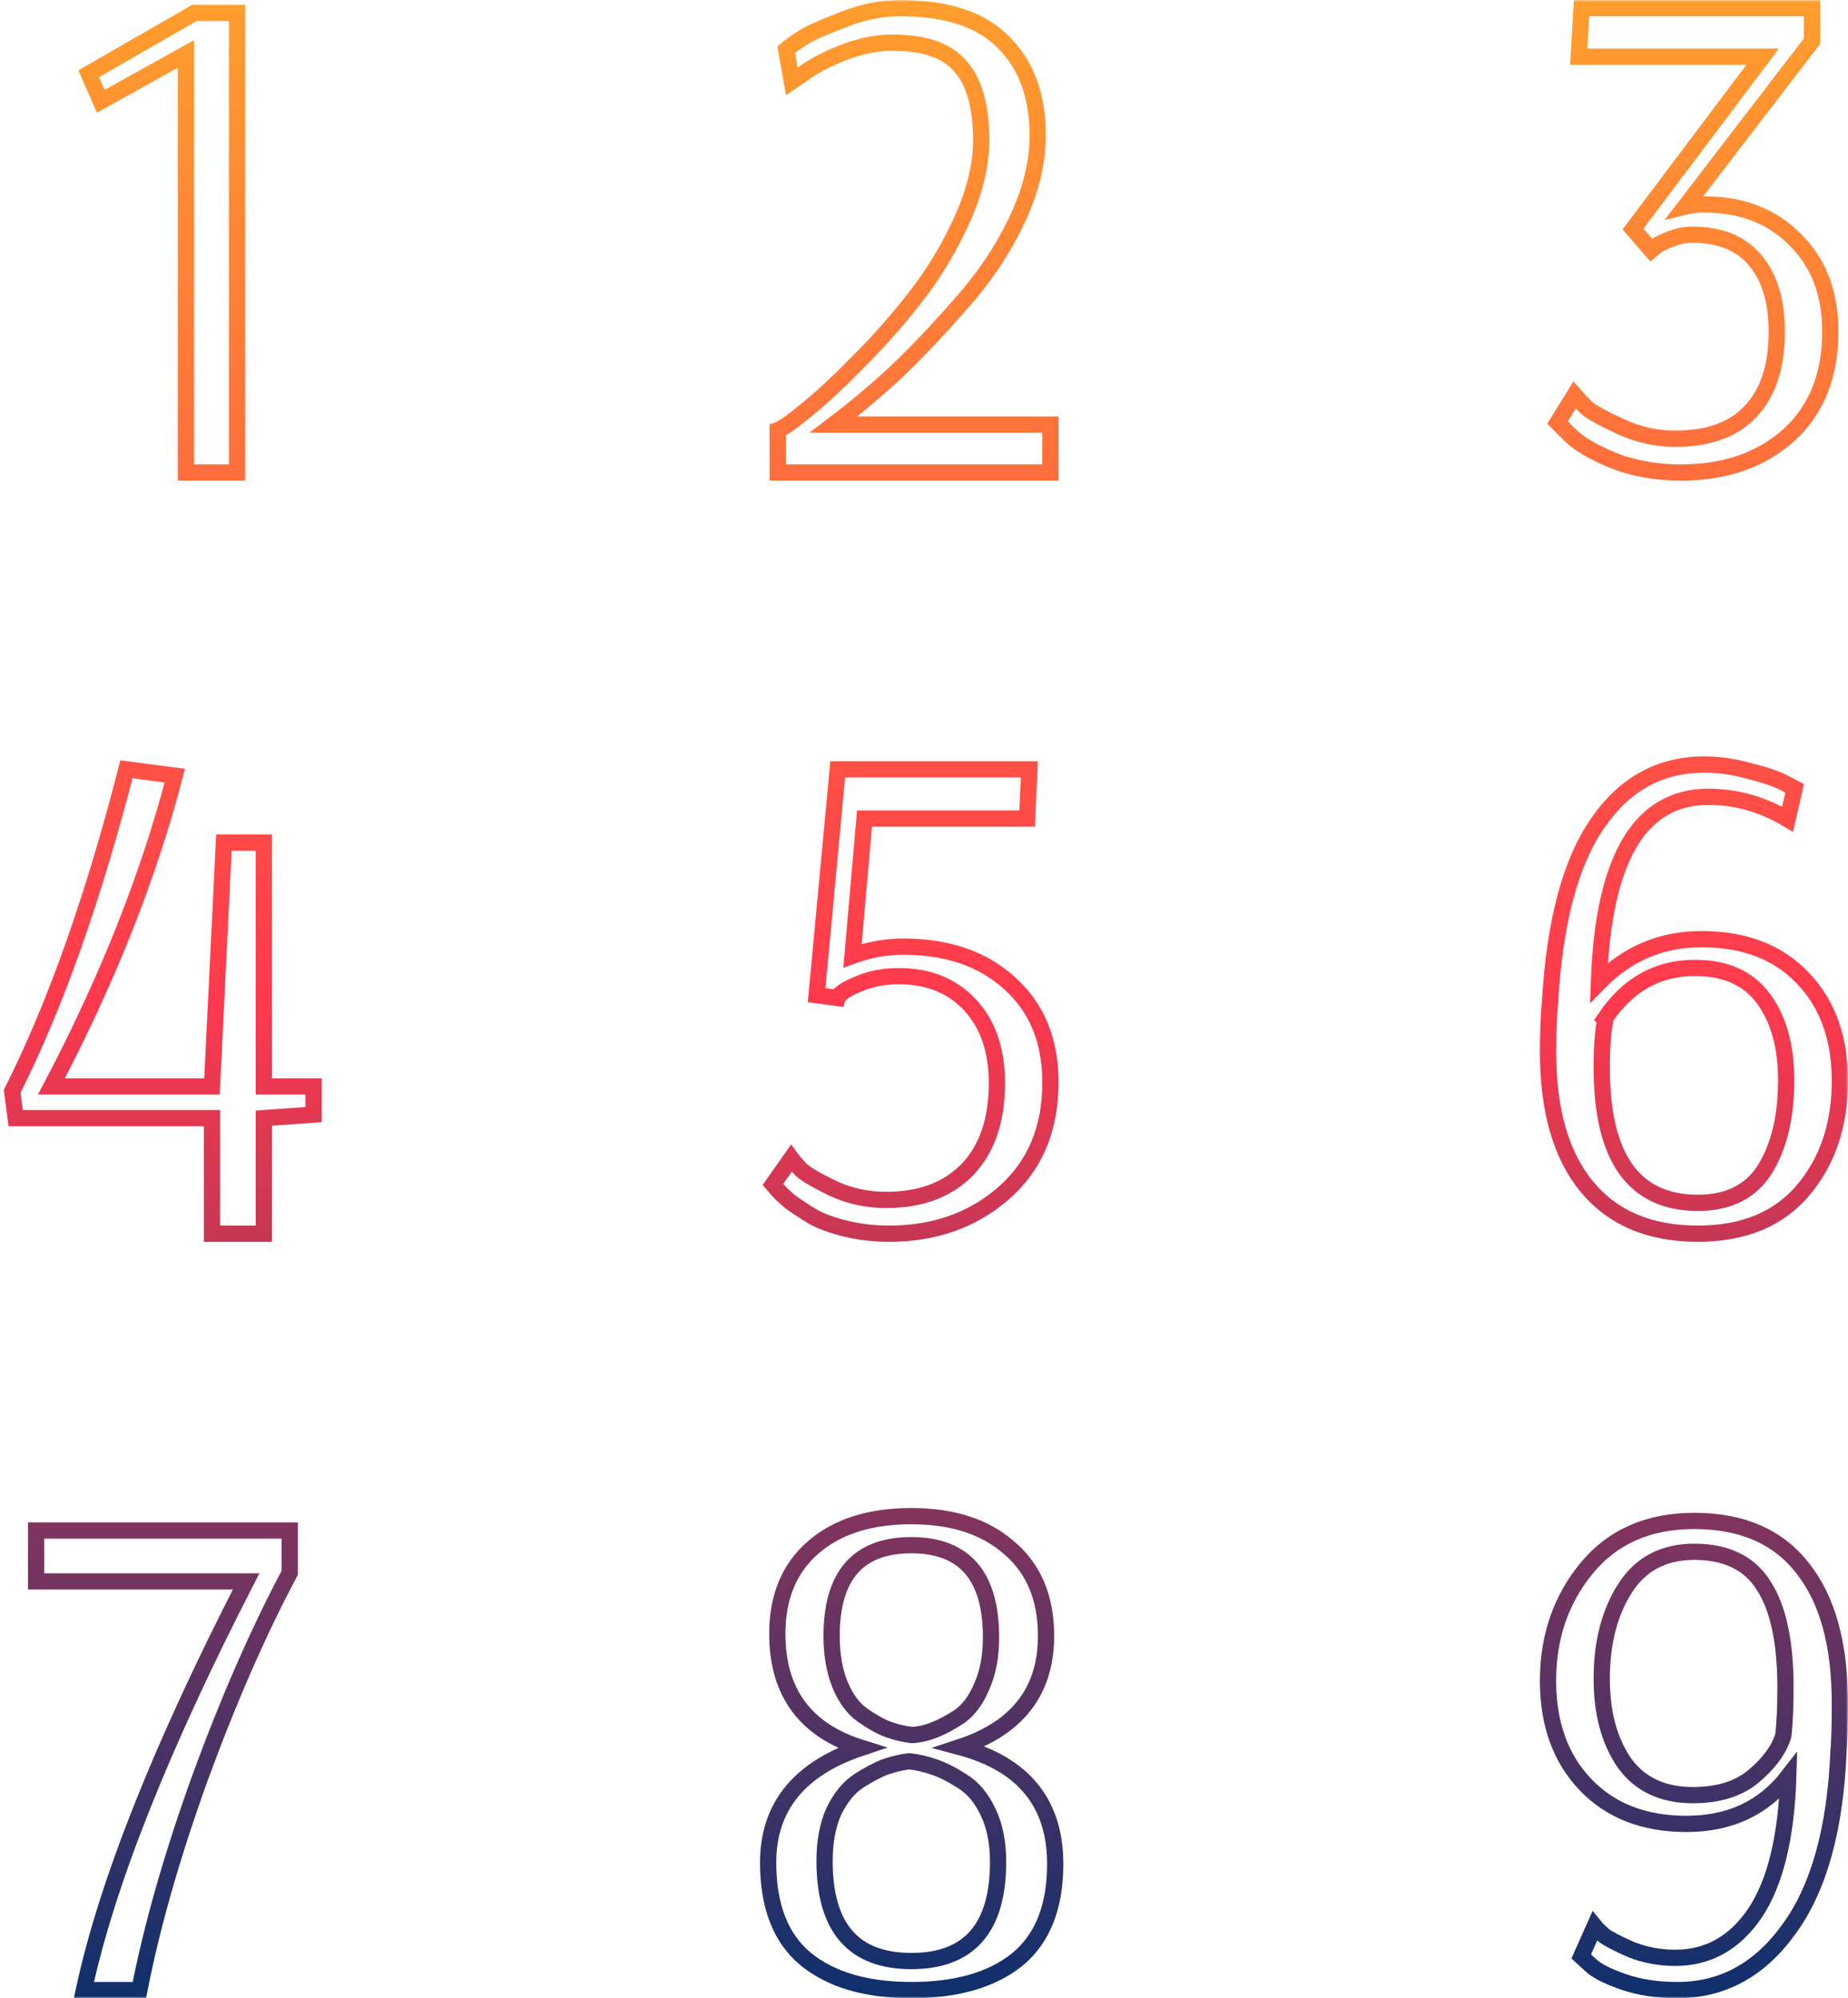
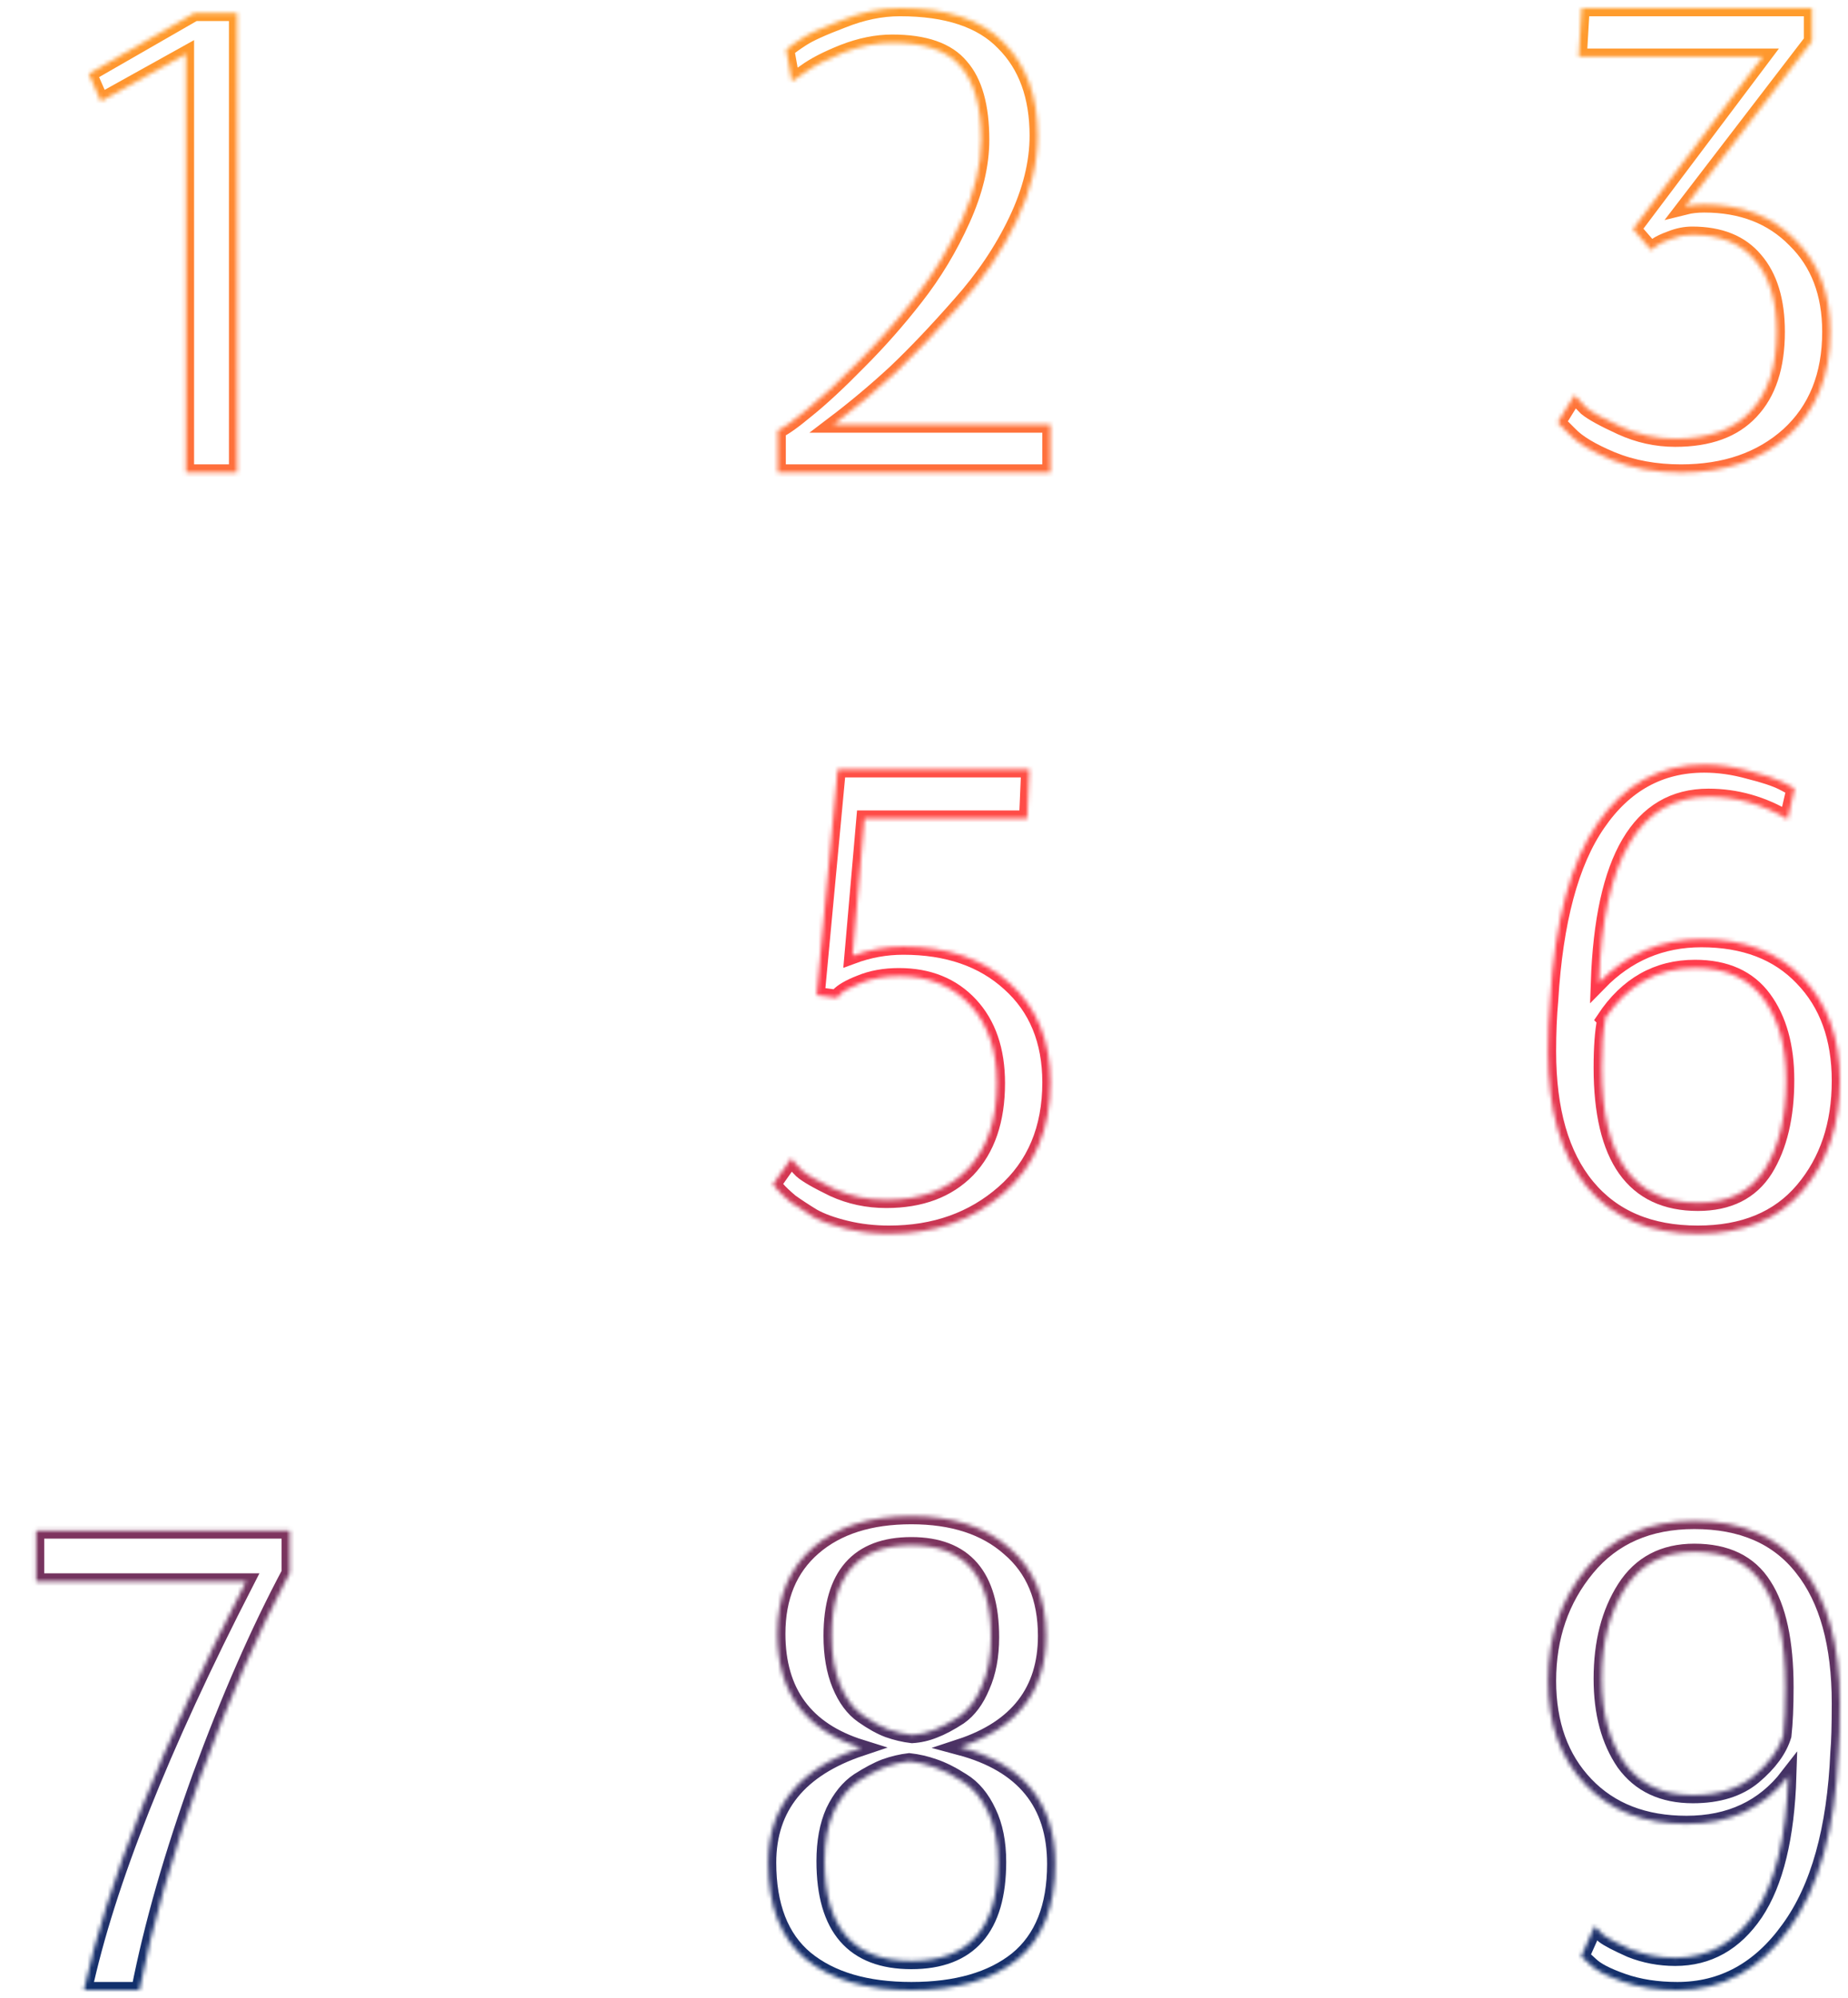
<svg xmlns="http://www.w3.org/2000/svg" width="455" height="492" viewBox="0 0 455 492" fill="none">
  <mask id="path-1-outside-1_126_1189" maskUnits="userSpaceOnUse" x="0" y="0" width="455" height="492" fill="black">
-     <rect fill="white" width="455" height="492" />
    <path d="M47.883 3.179H58.367V116.338H45.786V13.276L24.819 24.94L21.848 18.151L47.883 3.179Z" />
    <path d="M258.628 104.54V116.338H191.482V105.928C192.757 105.465 195.135 103.788 198.614 100.896C202.209 98.005 206.442 94.072 211.313 89.098C216.299 84.124 220.996 78.804 225.403 73.136C229.926 67.353 233.753 60.991 236.884 54.051C240.015 47.111 241.581 40.575 241.581 34.445C241.581 26.233 239.899 20.218 236.536 16.401C233.289 12.468 227.664 10.502 219.662 10.502C215.835 10.502 211.834 11.311 207.659 12.931C203.601 14.55 200.469 16.169 198.266 17.789L194.961 20.044L193.569 12.237C194.497 11.427 195.773 10.502 197.396 9.461C199.136 8.304 202.441 6.8 207.312 4.95C212.182 2.983 216.937 2 221.576 2C233.173 2 241.697 4.834 247.147 10.502C252.714 16.054 255.497 23.688 255.497 33.404C255.497 40.113 253.758 47.111 250.278 54.398C246.799 61.685 242.161 68.567 236.362 75.045C230.68 81.522 225.403 87.074 220.532 91.701C215.661 96.212 210.559 100.492 205.224 104.54H258.628Z" />
    <path d="M406.574 61.594L402.062 56.397L433.987 13.954H388.703L389.397 2H446.133V10.142L414.902 50.854C416.29 50.507 417.851 50.334 419.586 50.334C428.84 50.334 436.301 53.221 441.969 58.996C447.752 64.655 450.644 72.22 450.644 81.69C450.644 92.431 447.232 100.92 440.407 107.156C433.583 113.278 424.734 116.338 413.861 116.338C407.615 116.338 401.947 115.299 396.857 113.22C391.883 111.141 388.413 109.062 386.447 106.983L383.497 104.038L387.662 97.282C388.356 98.09 389.339 99.13 390.611 100.4C391.999 101.555 394.833 103.114 399.113 105.078C403.393 107.041 407.846 108.023 412.473 108.023C420.685 108.023 426.874 105.771 431.038 101.266C435.318 96.762 437.458 90.237 437.458 81.69C437.458 74.068 435.665 68.177 432.079 64.02C428.609 59.862 423.461 57.783 416.637 57.783C414.902 57.783 413.167 58.13 411.432 58.823C409.812 59.4 408.598 59.977 407.788 60.555L406.574 61.594Z" />
    <path d="M31.133 189.42L43.041 190.982C36.598 215.735 26.473 241.24 12.665 267.496H52.189L55.123 207.465H64.961V267.496H77.215V274.437L64.961 275.304V303.758H52.189V275.304H3.863L3 268.711C13.586 247.659 22.963 221.229 31.133 189.42Z" />
    <path d="M253.426 189.42L252.906 201.547H212.847L209.899 235.329C213.946 233.827 218.108 233.077 222.385 233.077C233.252 233.077 241.981 236.079 248.57 242.085C255.276 248.091 258.628 256.233 258.628 266.512C258.628 277.946 254.813 287.012 247.183 293.711C239.553 300.409 230.131 303.758 218.917 303.758C215.217 303.758 211.691 303.354 208.339 302.546C204.986 301.737 202.269 300.756 200.188 299.601C198.107 298.33 196.258 297.118 194.639 295.963C193.136 294.692 192.038 293.653 191.344 292.844L190.304 291.632L194.812 285.222C195.39 286.03 196.258 287.012 197.414 288.167C198.57 289.206 201.171 290.708 205.217 292.671C209.263 294.519 213.599 295.443 218.223 295.443C226.663 295.443 233.31 292.96 238.166 287.994C243.021 282.912 245.449 275.809 245.449 266.685C245.449 258.601 243.252 252.191 238.859 247.456C234.466 242.72 228.628 240.353 221.345 240.353C217.761 240.353 214.581 240.93 211.807 242.085C209.148 243.125 207.356 244.164 206.431 245.203L206.258 245.723L201.055 245.03L206.258 189.42H253.426Z" />
    <path d="M417.332 238.316C408.052 238.316 400.628 242.518 395.061 250.921L395.235 251.094C394.655 253.972 394.365 257.886 394.365 262.835C394.365 285.052 402.252 296.161 418.028 296.161C425.567 296.161 431.077 293.398 434.557 287.873C438.037 282.232 439.777 274.922 439.777 265.943C439.777 257.655 437.921 250.979 434.209 245.914C430.497 240.849 424.871 238.316 417.332 238.316ZM441.865 194.112L440.125 201.71C433.977 198.026 427.481 196.184 420.637 196.184C403.702 196.184 394.713 211.437 393.669 241.942C400.628 234.805 409.038 231.237 418.898 231.237C429.453 231.237 437.747 234.402 443.778 240.734C449.926 247.065 453 255.526 453 266.116C453 276.937 449.984 285.916 443.952 293.053C437.921 300.19 429.279 303.758 418.028 303.758C406.196 303.758 397.091 299.902 390.711 292.189C384.331 284.477 381.141 273.368 381.141 258.864C381.141 254.259 381.315 250.058 381.663 246.259C382.823 226.805 386.709 212.3 393.321 202.746C399.932 193.076 408.69 188.242 419.594 188.242C423.189 188.242 426.843 188.76 430.555 189.796C434.267 190.717 437.051 191.637 438.907 192.558L441.865 194.112Z" />
    <path d="M71.325 376.841V387.286C63.715 401.562 56.393 418.274 49.36 437.424C42.442 456.574 37.427 474.1 34.313 490H20.651C26.3 463.77 39.617 430.229 60.602 389.375H8.89V376.841H71.325Z" />
    <path d="M204.755 402.784C204.755 407.435 205.45 411.447 206.839 414.819C208.229 418.192 210.081 420.692 212.396 422.32C214.712 423.948 216.796 425.111 218.648 425.809C220.616 426.506 222.585 426.972 224.553 427.204C226.405 427.088 228.2 426.681 229.936 425.983C231.789 425.285 233.873 424.181 236.188 422.669C238.504 421.041 240.356 418.541 241.745 415.168C243.25 411.796 244.003 407.784 244.003 403.132C244.003 388.015 237.462 380.456 224.379 380.456C211.297 380.456 204.755 387.899 204.755 402.784ZM245.74 458.428C245.74 453.66 244.929 449.59 243.308 446.217C241.687 442.729 239.546 440.17 236.883 438.542C234.336 436.914 232.02 435.751 229.936 435.054C227.968 434.356 225.942 433.891 223.858 433.658C221.89 433.891 219.922 434.356 217.954 435.054C216.101 435.751 213.902 436.914 211.354 438.542C208.923 440.17 206.897 442.671 205.276 446.043C203.771 449.415 203.019 453.485 203.019 458.253C203.019 474.65 210.139 482.848 224.379 482.848C238.619 482.848 245.74 474.708 245.74 458.428ZM257.549 402.784C257.549 416.389 250.486 425.518 236.362 430.169C251.991 434.356 259.806 443.95 259.806 458.951C259.806 469.533 256.68 477.383 250.429 482.499C244.177 487.5 235.494 490 224.379 490C213.265 490 204.582 487.442 198.33 482.325C192.194 477.208 189.126 469.301 189.126 458.602C189.126 444.88 196.767 435.461 212.049 430.344C198.272 426.041 191.383 416.68 191.383 402.26C191.383 393.19 194.336 386.096 200.24 380.979C206.145 375.863 214.191 373.304 224.379 373.304C234.567 373.304 242.614 375.921 248.518 381.154C254.539 386.271 257.549 393.48 257.549 402.784Z" />
    <path d="M416.81 441.997C423.073 441.997 428.061 440.443 431.773 437.335C435.601 434.112 438.037 430.774 439.081 427.32C439.429 424.212 439.603 420.241 439.603 415.406C439.603 404.24 437.805 395.894 434.209 390.369C430.729 384.843 425.045 382.081 417.158 382.081C409.618 382.081 403.934 385.074 400.106 391.06C396.279 397.045 394.365 404.47 394.365 413.334C394.365 421.737 396.221 428.644 399.932 434.055C403.76 439.35 409.386 441.997 416.81 441.997ZM389.319 481.712L392.625 474.287C393.089 474.862 393.843 475.611 394.887 476.532C395.931 477.337 398.135 478.489 401.498 479.985C404.978 481.366 408.632 482.057 412.46 482.057C420.58 482.057 427.133 478.374 432.121 471.006C437.109 463.524 439.835 452.3 440.299 437.335C434.267 445.163 425.915 449.077 415.244 449.077C404.804 449.077 396.511 445.854 390.363 439.407C384.215 432.961 381.141 424.443 381.141 413.852C381.141 403.031 384.331 393.765 390.711 386.052C397.091 378.339 405.906 374.483 417.158 374.483C428.873 374.483 437.747 378.339 443.778 386.052C449.926 393.765 453 404.873 453 419.378C453 424.903 452.884 428.932 452.652 431.465C451.84 450.458 447.78 464.963 440.473 474.978C433.281 484.993 424.117 490 412.982 490C407.994 490 403.528 489.309 399.585 487.928C395.641 486.547 392.973 485.165 391.581 483.784L389.319 481.712Z" />
  </mask>
  <path d="M47.883 3.179H58.367V116.338H45.786V13.276L24.819 24.94L21.848 18.151L47.883 3.179Z" stroke="url(#paint0_linear_126_1189)" stroke-width="4" mask="url(#path-1-outside-1_126_1189)" />
  <path d="M258.628 104.54V116.338H191.482V105.928C192.757 105.465 195.135 103.788 198.614 100.896C202.209 98.005 206.442 94.072 211.313 89.098C216.299 84.124 220.996 78.804 225.403 73.136C229.926 67.353 233.753 60.991 236.884 54.051C240.015 47.111 241.581 40.575 241.581 34.445C241.581 26.233 239.899 20.218 236.536 16.401C233.289 12.468 227.664 10.502 219.662 10.502C215.835 10.502 211.834 11.311 207.659 12.931C203.601 14.55 200.469 16.169 198.266 17.789L194.961 20.044L193.569 12.237C194.497 11.427 195.773 10.502 197.396 9.461C199.136 8.304 202.441 6.8 207.312 4.95C212.182 2.983 216.937 2 221.576 2C233.173 2 241.697 4.834 247.147 10.502C252.714 16.054 255.497 23.688 255.497 33.404C255.497 40.113 253.758 47.111 250.278 54.398C246.799 61.685 242.161 68.567 236.362 75.045C230.68 81.522 225.403 87.074 220.532 91.701C215.661 96.212 210.559 100.492 205.224 104.54H258.628Z" stroke="url(#paint1_linear_126_1189)" stroke-width="4" mask="url(#path-1-outside-1_126_1189)" />
  <path d="M406.574 61.594L402.062 56.397L433.987 13.954H388.703L389.397 2H446.133V10.142L414.902 50.854C416.29 50.507 417.851 50.334 419.586 50.334C428.84 50.334 436.301 53.221 441.969 58.996C447.752 64.655 450.644 72.22 450.644 81.69C450.644 92.431 447.232 100.92 440.407 107.156C433.583 113.278 424.734 116.338 413.861 116.338C407.615 116.338 401.947 115.299 396.857 113.22C391.883 111.141 388.413 109.062 386.447 106.983L383.497 104.038L387.662 97.282C388.356 98.09 389.339 99.13 390.611 100.4C391.999 101.555 394.833 103.114 399.113 105.078C403.393 107.041 407.846 108.023 412.473 108.023C420.685 108.023 426.874 105.771 431.038 101.266C435.318 96.762 437.458 90.237 437.458 81.69C437.458 74.068 435.665 68.177 432.079 64.02C428.609 59.862 423.461 57.783 416.637 57.783C414.902 57.783 413.167 58.13 411.432 58.823C409.812 59.4 408.598 59.977 407.788 60.555L406.574 61.594Z" stroke="url(#paint2_linear_126_1189)" stroke-width="4" mask="url(#path-1-outside-1_126_1189)" />
-   <path d="M31.133 189.42L43.041 190.982C36.598 215.735 26.473 241.24 12.665 267.496H52.189L55.123 207.465H64.961V267.496H77.215V274.437L64.961 275.304V303.758H52.189V275.304H3.863L3 268.711C13.586 247.659 22.963 221.229 31.133 189.42Z" stroke="url(#paint3_linear_126_1189)" stroke-width="4" mask="url(#path-1-outside-1_126_1189)" />
  <path d="M253.426 189.42L252.906 201.547H212.847L209.899 235.329C213.946 233.827 218.108 233.077 222.385 233.077C233.252 233.077 241.981 236.079 248.57 242.085C255.276 248.091 258.628 256.233 258.628 266.512C258.628 277.946 254.813 287.012 247.183 293.711C239.553 300.409 230.131 303.758 218.917 303.758C215.217 303.758 211.691 303.354 208.339 302.546C204.986 301.737 202.269 300.756 200.188 299.601C198.107 298.33 196.258 297.118 194.639 295.963C193.136 294.692 192.038 293.653 191.344 292.844L190.304 291.632L194.812 285.222C195.39 286.03 196.258 287.012 197.414 288.167C198.57 289.206 201.171 290.708 205.217 292.671C209.263 294.519 213.599 295.443 218.223 295.443C226.663 295.443 233.31 292.96 238.166 287.994C243.021 282.912 245.449 275.809 245.449 266.685C245.449 258.601 243.252 252.191 238.859 247.456C234.466 242.72 228.628 240.353 221.345 240.353C217.761 240.353 214.581 240.93 211.807 242.085C209.148 243.125 207.356 244.164 206.431 245.203L206.258 245.723L201.055 245.03L206.258 189.42H253.426Z" stroke="url(#paint4_linear_126_1189)" stroke-width="4" mask="url(#path-1-outside-1_126_1189)" />
  <path d="M417.332 238.316C408.052 238.316 400.628 242.518 395.061 250.921L395.235 251.094C394.655 253.972 394.365 257.886 394.365 262.835C394.365 285.052 402.252 296.161 418.028 296.161C425.567 296.161 431.077 293.398 434.557 287.873C438.037 282.232 439.777 274.922 439.777 265.943C439.777 257.655 437.921 250.979 434.209 245.914C430.497 240.849 424.871 238.316 417.332 238.316ZM441.865 194.112L440.125 201.71C433.977 198.026 427.481 196.184 420.637 196.184C403.702 196.184 394.713 211.437 393.669 241.942C400.628 234.805 409.038 231.237 418.898 231.237C429.453 231.237 437.747 234.402 443.778 240.734C449.926 247.065 453 255.526 453 266.116C453 276.937 449.984 285.916 443.952 293.053C437.921 300.19 429.279 303.758 418.028 303.758C406.196 303.758 397.091 299.902 390.711 292.189C384.331 284.477 381.141 273.368 381.141 258.864C381.141 254.259 381.315 250.058 381.663 246.259C382.823 226.805 386.709 212.3 393.321 202.746C399.932 193.076 408.69 188.242 419.594 188.242C423.189 188.242 426.843 188.76 430.555 189.796C434.267 190.717 437.051 191.637 438.907 192.558L441.865 194.112Z" stroke="url(#paint5_linear_126_1189)" stroke-width="4" mask="url(#path-1-outside-1_126_1189)" />
  <path d="M71.325 376.841V387.286C63.715 401.562 56.393 418.274 49.36 437.424C42.442 456.574 37.427 474.1 34.313 490H20.651C26.3 463.77 39.617 430.229 60.602 389.375H8.89V376.841H71.325Z" stroke="url(#paint6_linear_126_1189)" stroke-width="4" mask="url(#path-1-outside-1_126_1189)" />
  <path d="M204.755 402.784C204.755 407.435 205.45 411.447 206.839 414.819C208.229 418.192 210.081 420.692 212.396 422.32C214.712 423.948 216.796 425.111 218.648 425.809C220.616 426.506 222.585 426.972 224.553 427.204C226.405 427.088 228.2 426.681 229.936 425.983C231.789 425.285 233.873 424.181 236.188 422.669C238.504 421.041 240.356 418.541 241.745 415.168C243.25 411.796 244.003 407.784 244.003 403.132C244.003 388.015 237.462 380.456 224.379 380.456C211.297 380.456 204.755 387.899 204.755 402.784ZM245.74 458.428C245.74 453.66 244.929 449.59 243.308 446.217C241.687 442.729 239.546 440.17 236.883 438.542C234.336 436.914 232.02 435.751 229.936 435.054C227.968 434.356 225.942 433.891 223.858 433.658C221.89 433.891 219.922 434.356 217.954 435.054C216.101 435.751 213.902 436.914 211.354 438.542C208.923 440.17 206.897 442.671 205.276 446.043C203.771 449.415 203.019 453.485 203.019 458.253C203.019 474.65 210.139 482.848 224.379 482.848C238.619 482.848 245.74 474.708 245.74 458.428ZM257.549 402.784C257.549 416.389 250.486 425.518 236.362 430.169C251.991 434.356 259.806 443.95 259.806 458.951C259.806 469.533 256.68 477.383 250.429 482.499C244.177 487.5 235.494 490 224.379 490C213.265 490 204.582 487.442 198.33 482.325C192.194 477.208 189.126 469.301 189.126 458.602C189.126 444.88 196.767 435.461 212.049 430.344C198.272 426.041 191.383 416.68 191.383 402.26C191.383 393.19 194.336 386.096 200.24 380.979C206.145 375.863 214.191 373.304 224.379 373.304C234.567 373.304 242.614 375.921 248.518 381.154C254.539 386.271 257.549 393.48 257.549 402.784Z" stroke="url(#paint7_linear_126_1189)" stroke-width="4" mask="url(#path-1-outside-1_126_1189)" />
  <path d="M416.81 441.997C423.073 441.997 428.061 440.443 431.773 437.335C435.601 434.112 438.037 430.774 439.081 427.32C439.429 424.212 439.603 420.241 439.603 415.406C439.603 404.24 437.805 395.894 434.209 390.369C430.729 384.843 425.045 382.081 417.158 382.081C409.618 382.081 403.934 385.074 400.106 391.06C396.279 397.045 394.365 404.47 394.365 413.334C394.365 421.737 396.221 428.644 399.932 434.055C403.76 439.35 409.386 441.997 416.81 441.997ZM389.319 481.712L392.625 474.287C393.089 474.862 393.843 475.611 394.887 476.532C395.931 477.337 398.135 478.489 401.498 479.985C404.978 481.366 408.632 482.057 412.46 482.057C420.58 482.057 427.133 478.374 432.121 471.006C437.109 463.524 439.835 452.3 440.299 437.335C434.267 445.163 425.915 449.077 415.244 449.077C404.804 449.077 396.511 445.854 390.363 439.407C384.215 432.961 381.141 424.443 381.141 413.852C381.141 403.031 384.331 393.765 390.711 386.052C397.091 378.339 405.906 374.483 417.158 374.483C428.873 374.483 437.747 378.339 443.778 386.052C449.926 393.765 453 404.873 453 419.378C453 424.903 452.884 428.932 452.652 431.465C451.84 450.458 447.78 464.963 440.473 474.978C433.281 484.993 424.117 490 412.982 490C407.994 490 403.528 489.309 399.585 487.928C395.641 486.547 392.973 485.165 391.581 483.784L389.319 481.712Z" stroke="url(#paint8_linear_126_1189)" stroke-width="4" mask="url(#path-1-outside-1_126_1189)" />
  <defs>
    <linearGradient id="paint0_linear_126_1189" x1="228" y1="2" x2="228" y2="490" gradientUnits="userSpaceOnUse">
      <stop stop-color="#FF9D2D" />
      <stop offset="0.5" stop-color="#FF394D" />
      <stop offset="1" stop-color="#10306C" />
    </linearGradient>
    <linearGradient id="paint1_linear_126_1189" x1="228" y1="2" x2="228" y2="490" gradientUnits="userSpaceOnUse">
      <stop stop-color="#FF9D2D" />
      <stop offset="0.5" stop-color="#FF394D" />
      <stop offset="1" stop-color="#10306C" />
    </linearGradient>
    <linearGradient id="paint2_linear_126_1189" x1="228" y1="2" x2="228" y2="490" gradientUnits="userSpaceOnUse">
      <stop stop-color="#FF9D2D" />
      <stop offset="0.5" stop-color="#FF394D" />
      <stop offset="1" stop-color="#10306C" />
    </linearGradient>
    <linearGradient id="paint3_linear_126_1189" x1="228" y1="2" x2="228" y2="490" gradientUnits="userSpaceOnUse">
      <stop stop-color="#FF9D2D" />
      <stop offset="0.5" stop-color="#FF394D" />
      <stop offset="1" stop-color="#10306C" />
    </linearGradient>
    <linearGradient id="paint4_linear_126_1189" x1="228" y1="2" x2="228" y2="490" gradientUnits="userSpaceOnUse">
      <stop stop-color="#FF9D2D" />
      <stop offset="0.5" stop-color="#FF394D" />
      <stop offset="1" stop-color="#10306C" />
    </linearGradient>
    <linearGradient id="paint5_linear_126_1189" x1="228" y1="2" x2="228" y2="490" gradientUnits="userSpaceOnUse">
      <stop stop-color="#FF9D2D" />
      <stop offset="0.5" stop-color="#FF394D" />
      <stop offset="1" stop-color="#10306C" />
    </linearGradient>
    <linearGradient id="paint6_linear_126_1189" x1="228" y1="2" x2="228" y2="490" gradientUnits="userSpaceOnUse">
      <stop stop-color="#FF9D2D" />
      <stop offset="0.5" stop-color="#FF394D" />
      <stop offset="1" stop-color="#10306C" />
    </linearGradient>
    <linearGradient id="paint7_linear_126_1189" x1="228" y1="2" x2="228" y2="490" gradientUnits="userSpaceOnUse">
      <stop stop-color="#FF9D2D" />
      <stop offset="0.5" stop-color="#FF394D" />
      <stop offset="1" stop-color="#10306C" />
    </linearGradient>
    <linearGradient id="paint8_linear_126_1189" x1="228" y1="2" x2="228" y2="490" gradientUnits="userSpaceOnUse">
      <stop stop-color="#FF9D2D" />
      <stop offset="0.5" stop-color="#FF394D" />
      <stop offset="1" stop-color="#10306C" />
    </linearGradient>
  </defs>
</svg>